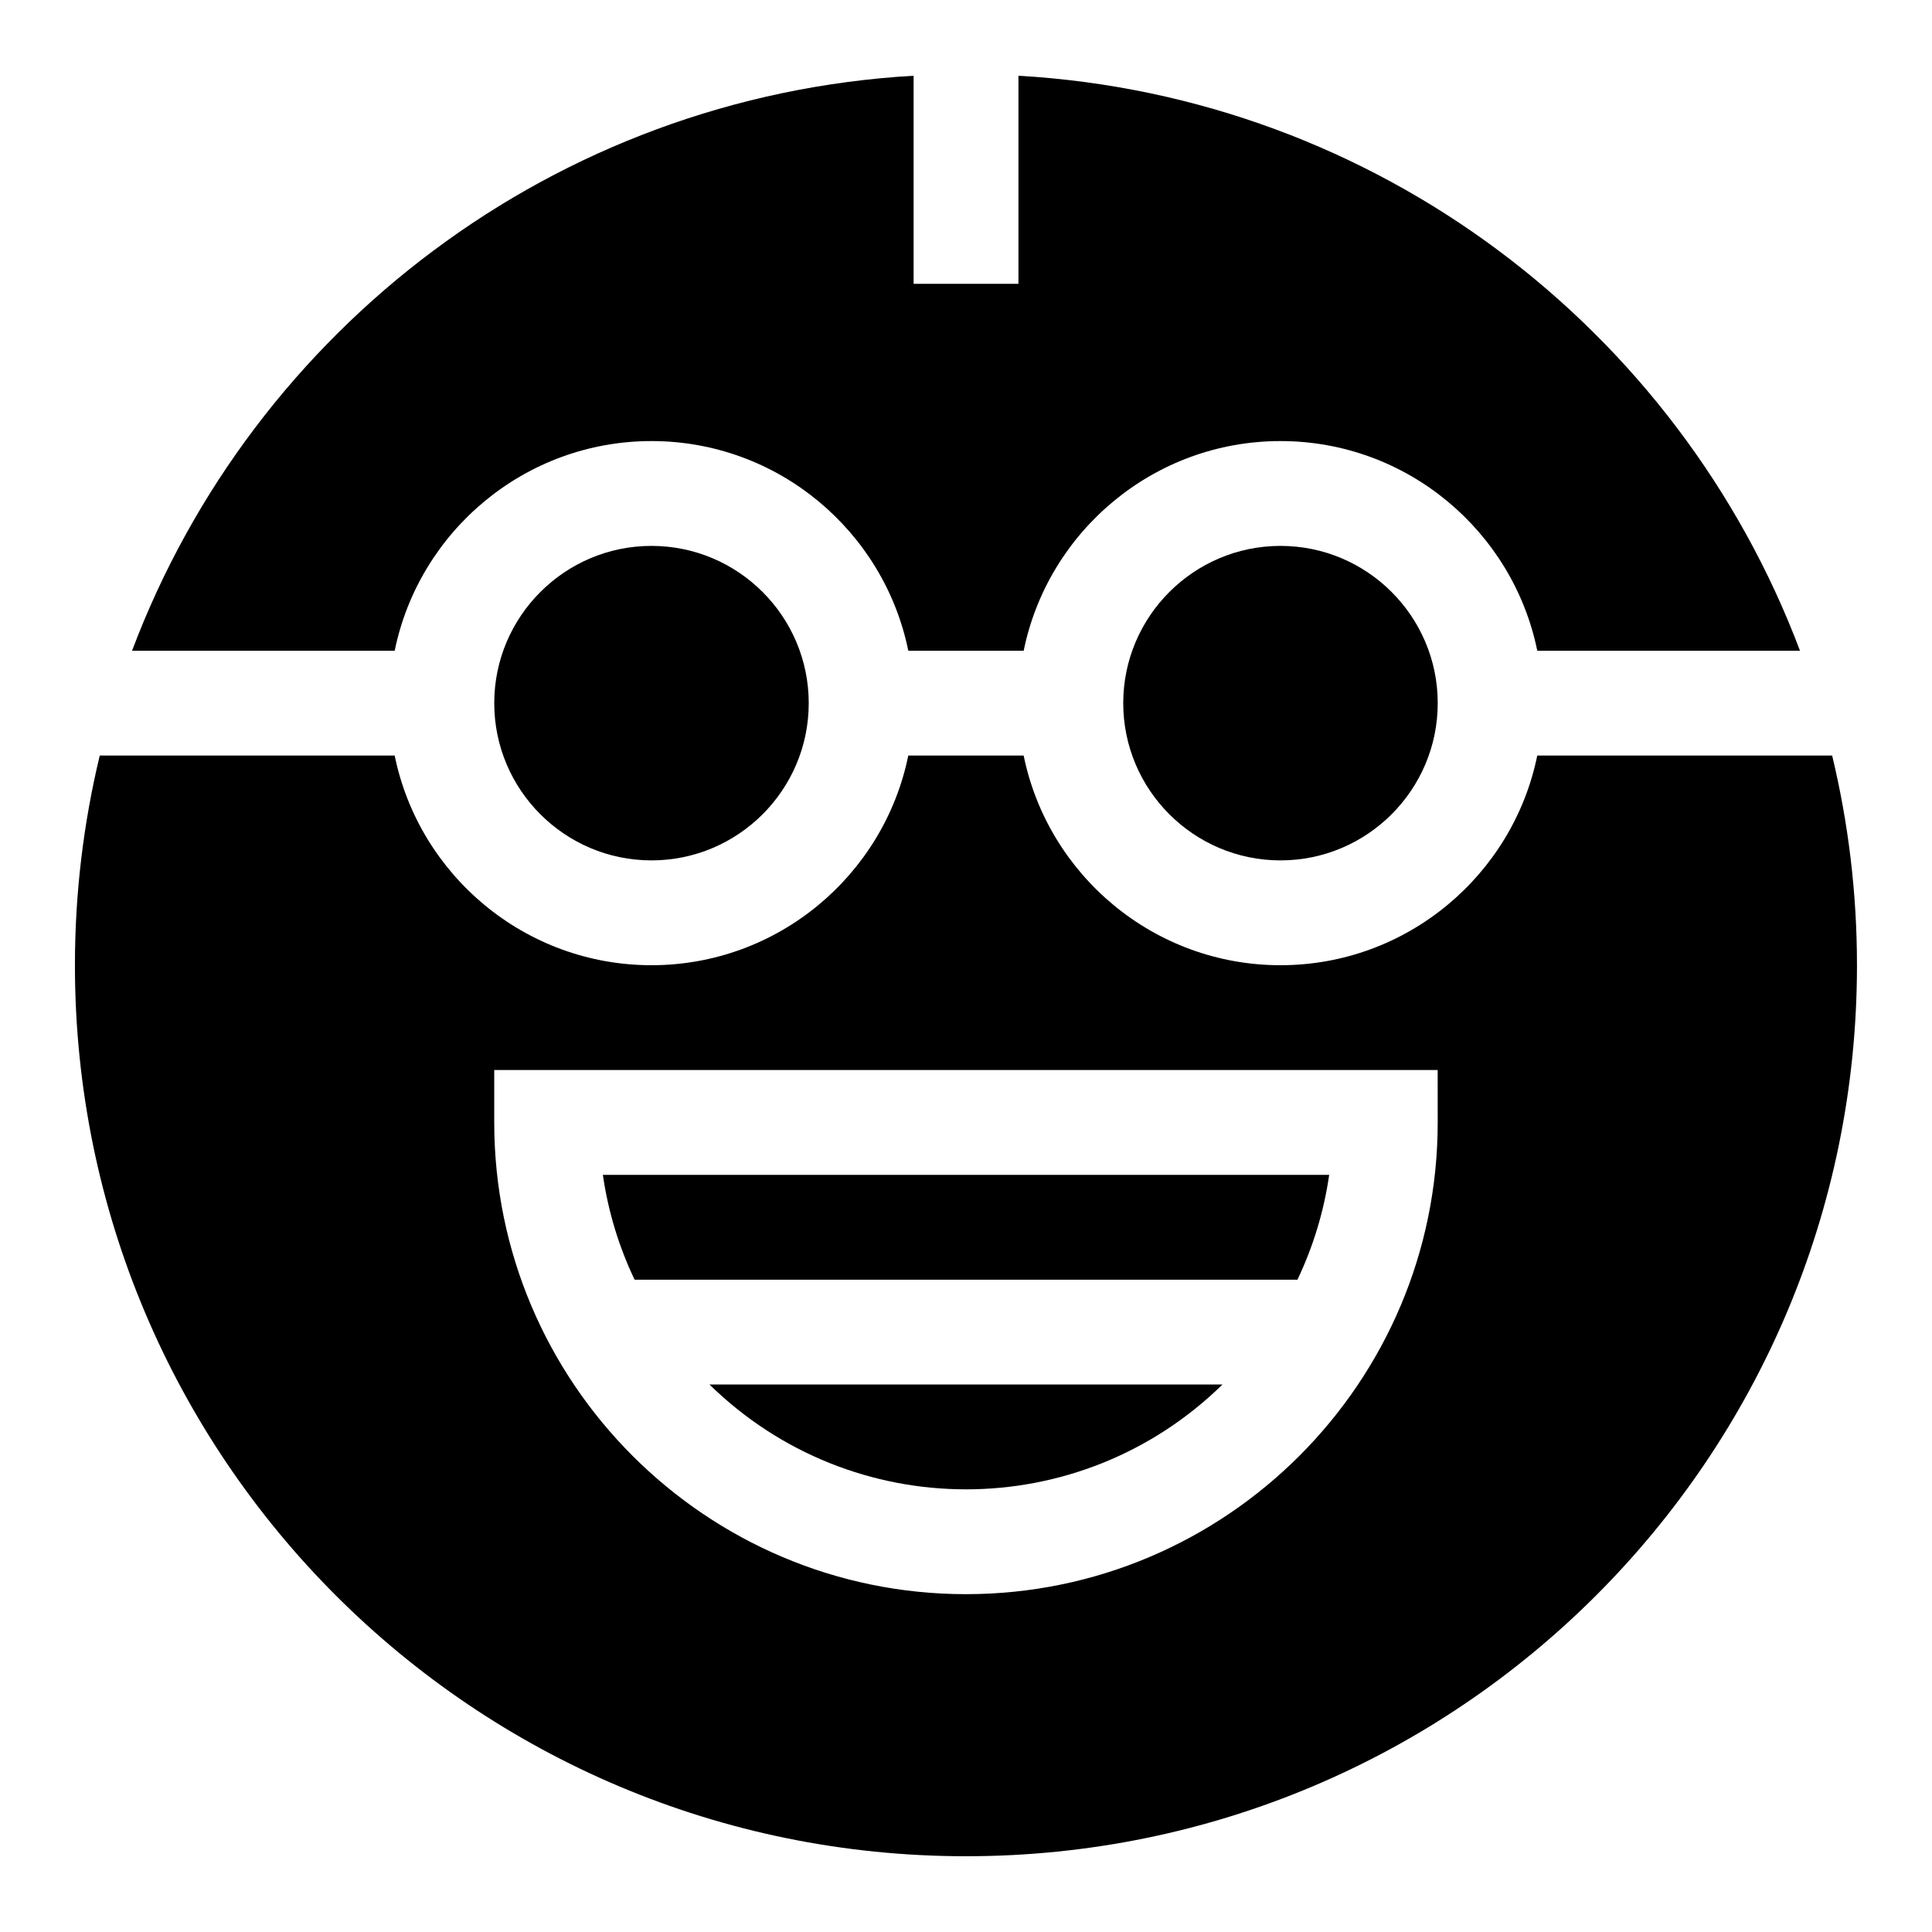
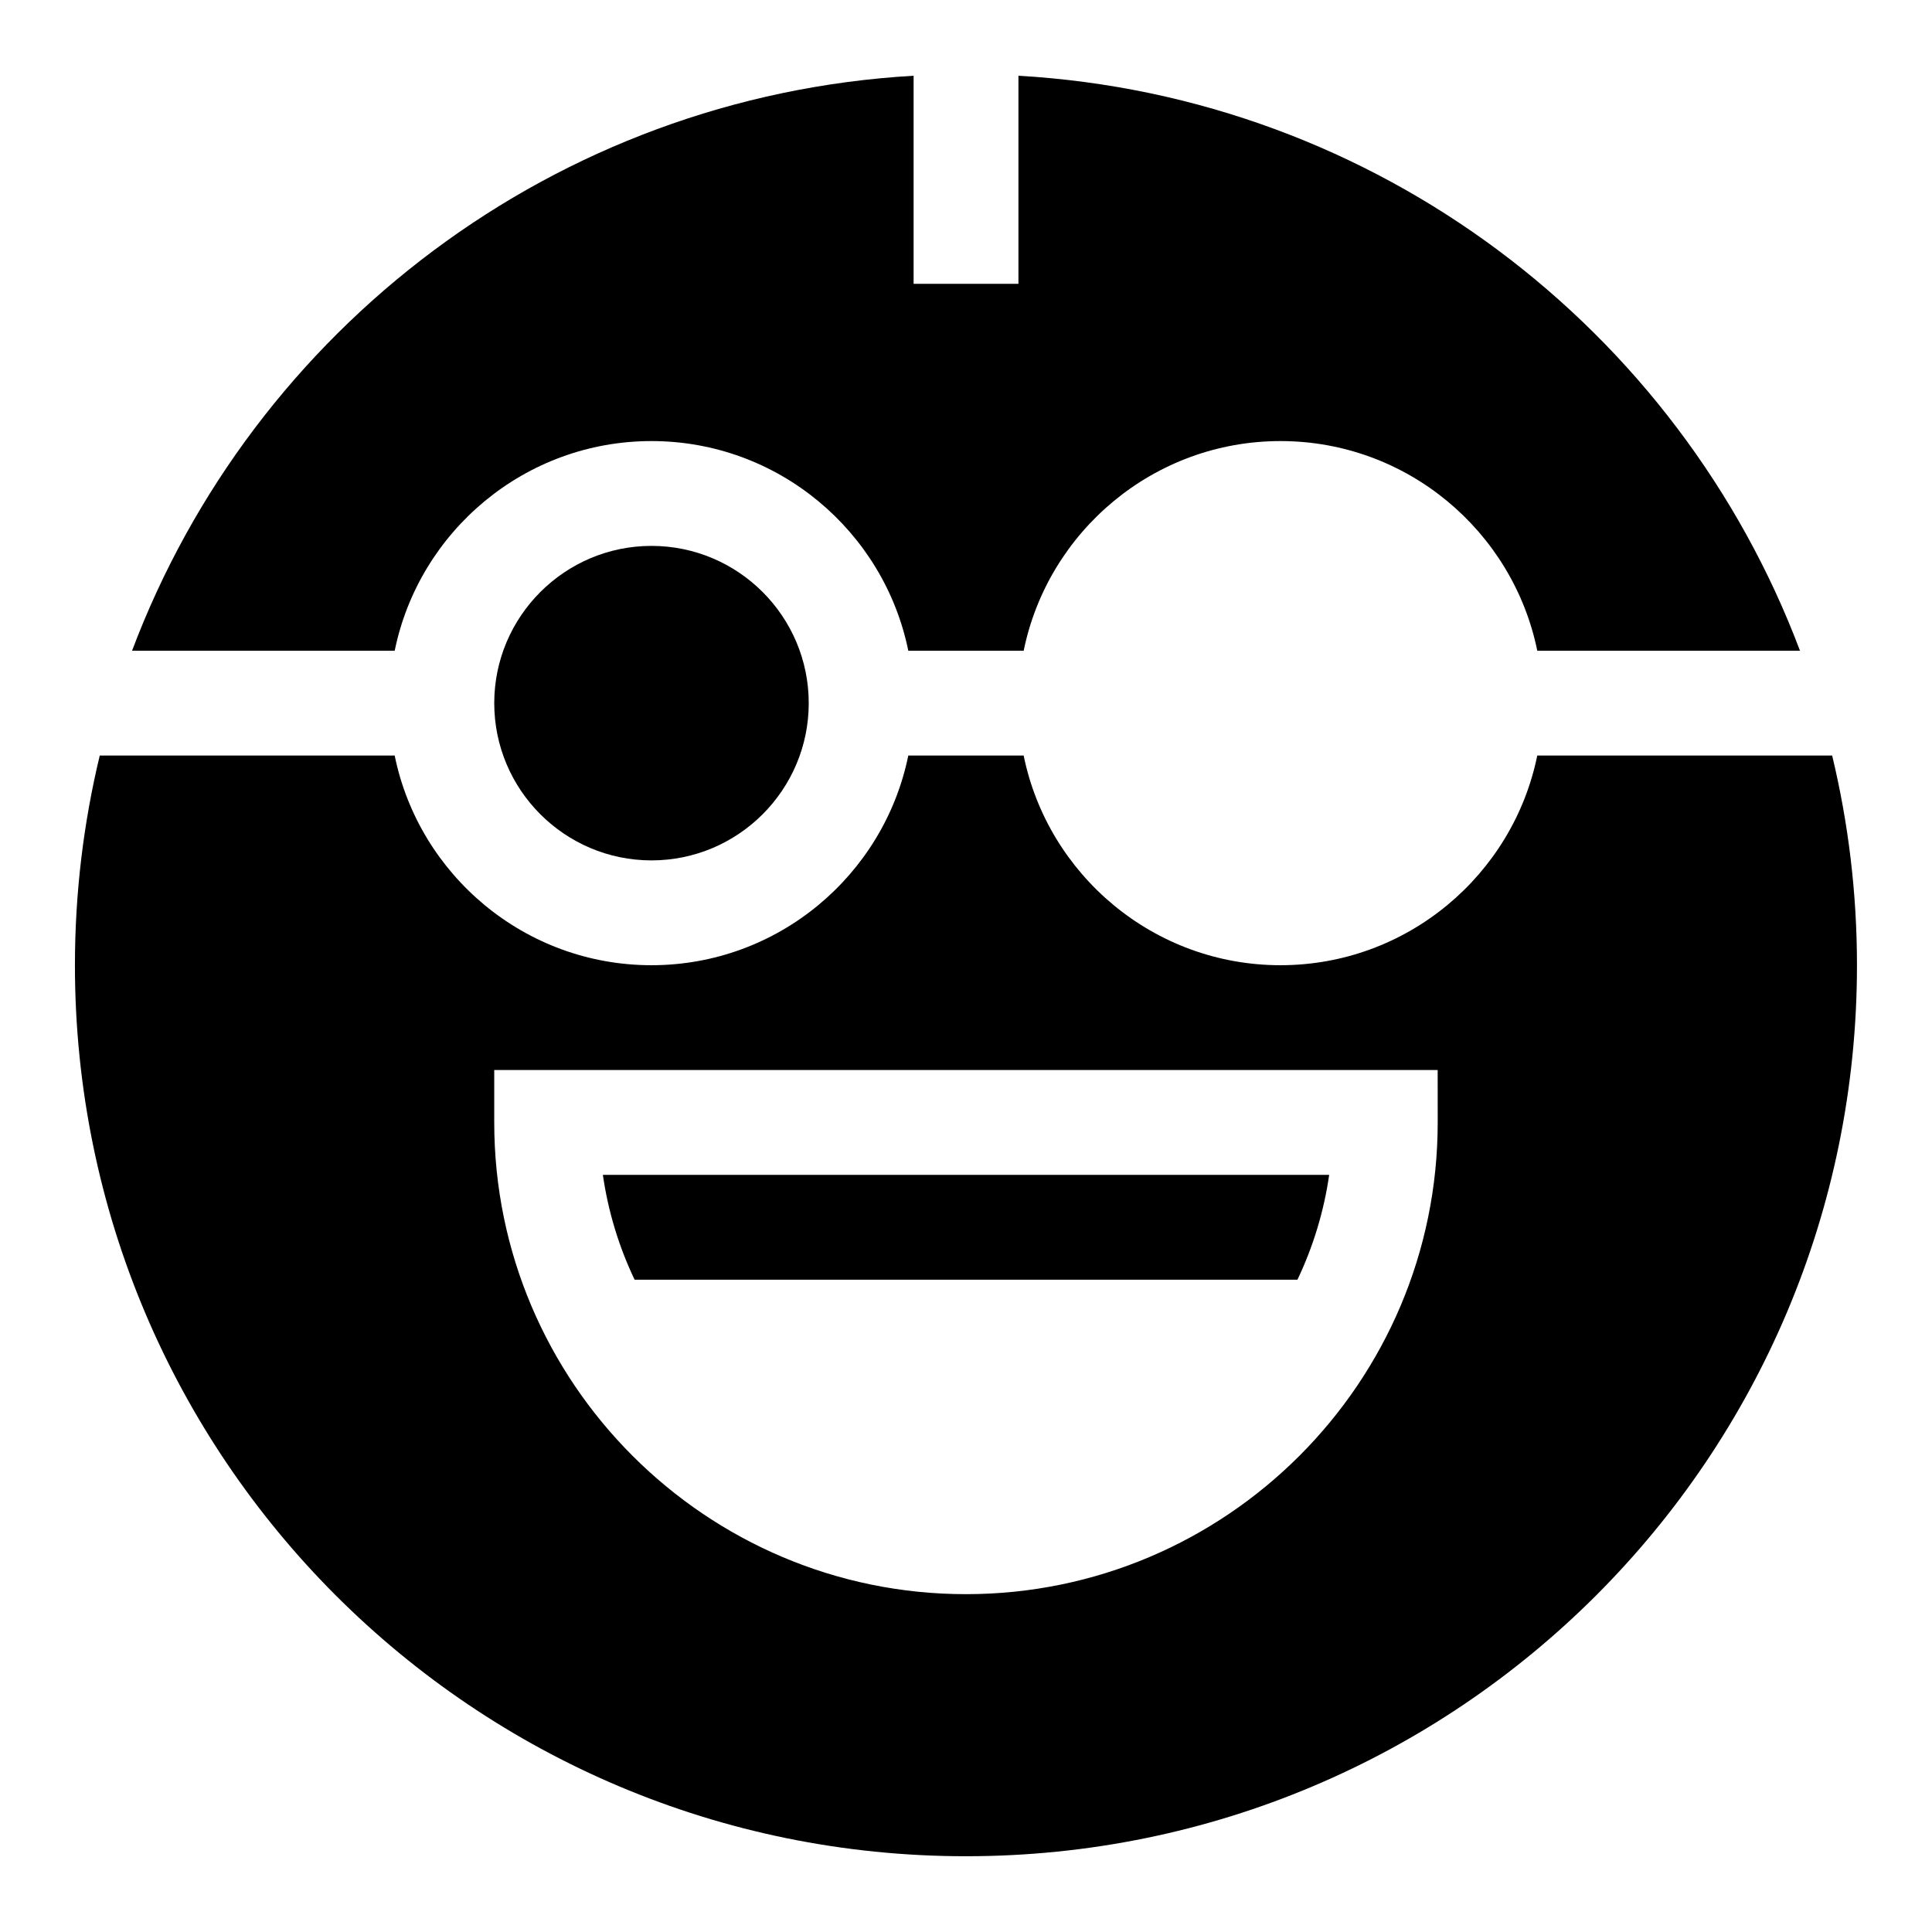
<svg xmlns="http://www.w3.org/2000/svg" fill="#000000" width="800px" height="800px" version="1.1" viewBox="144 144 512 512">
  <g>
    <path d="m551.39 344.23c-6.453 31.664-34.516 55.562-68.055 55.562-33.539 0-61.602-23.898-68.055-55.562h-30.574c-6.453 31.664-34.516 55.562-68.055 55.562s-61.602-23.898-68.055-55.562h-78.16c-4.289 17.816-6.578 36.418-6.578 55.562 0 130.52 105.63 236.13 236.13 236.13 130.52 0 236.13-105.63 236.13-236.13 0-19.145-2.289-37.746-6.578-55.562zm-26.383 97.23c0 68.934-56.082 125.01-125.01 125.01-68.934 0-125.02-56.078-125.02-125.01v-13.891h250.02z" />
    <path d="m248.6 316.45c6.453-31.664 34.516-55.562 68.055-55.562s61.602 23.898 68.055 55.562h30.574c6.453-31.664 34.516-55.562 68.055-55.562 33.539 0 61.602 23.898 68.055 55.562h69.621c-32.105-85.211-112.02-146.87-207.12-152.38v55.145h-27.781v-55.145c-95.113 5.508-175.02 67.176-207.12 152.38z" />
    <path d="m274.98 330.34c0 22.977 18.691 41.672 41.672 41.672 22.977 0 41.672-18.691 41.672-41.672 0-22.977-18.691-41.672-41.672-41.672-22.977 0-41.672 18.695-41.672 41.672z" />
-     <path d="m441.67 330.34c0 22.977 18.691 41.672 41.672 41.672 22.977 0 41.672-18.691 41.672-41.672 0-22.977-18.691-41.672-41.672-41.672-22.977 0-41.672 18.695-41.672 41.672z" />
-     <path d="m467.97 510.91h-135.95c37.789 36.988 98.055 37.094 135.95 0z" />
    <path d="m487.84 483.13c4.113-8.641 6.996-17.977 8.406-27.781h-192.48c1.41 9.805 4.289 19.141 8.406 27.781z" />
  </g>
</svg>